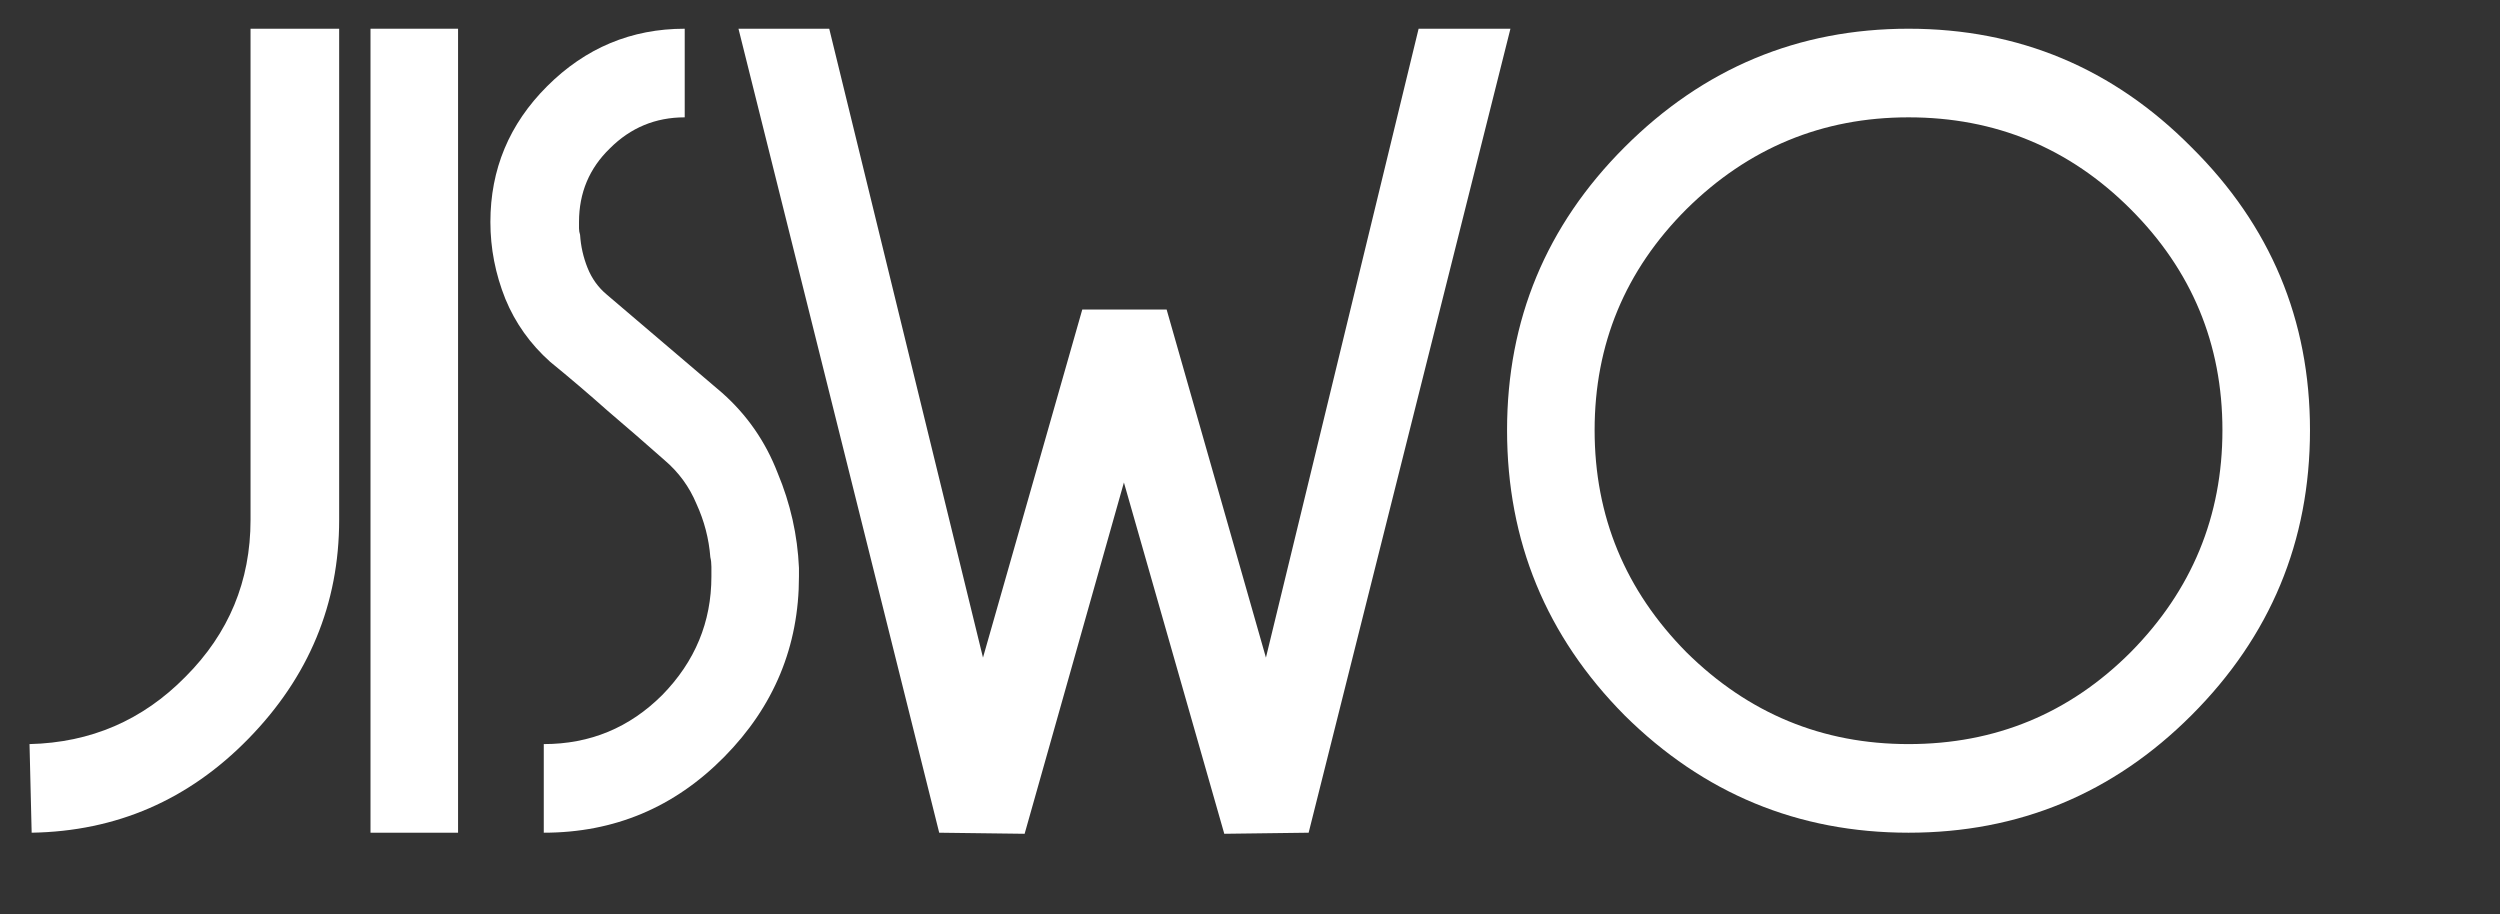
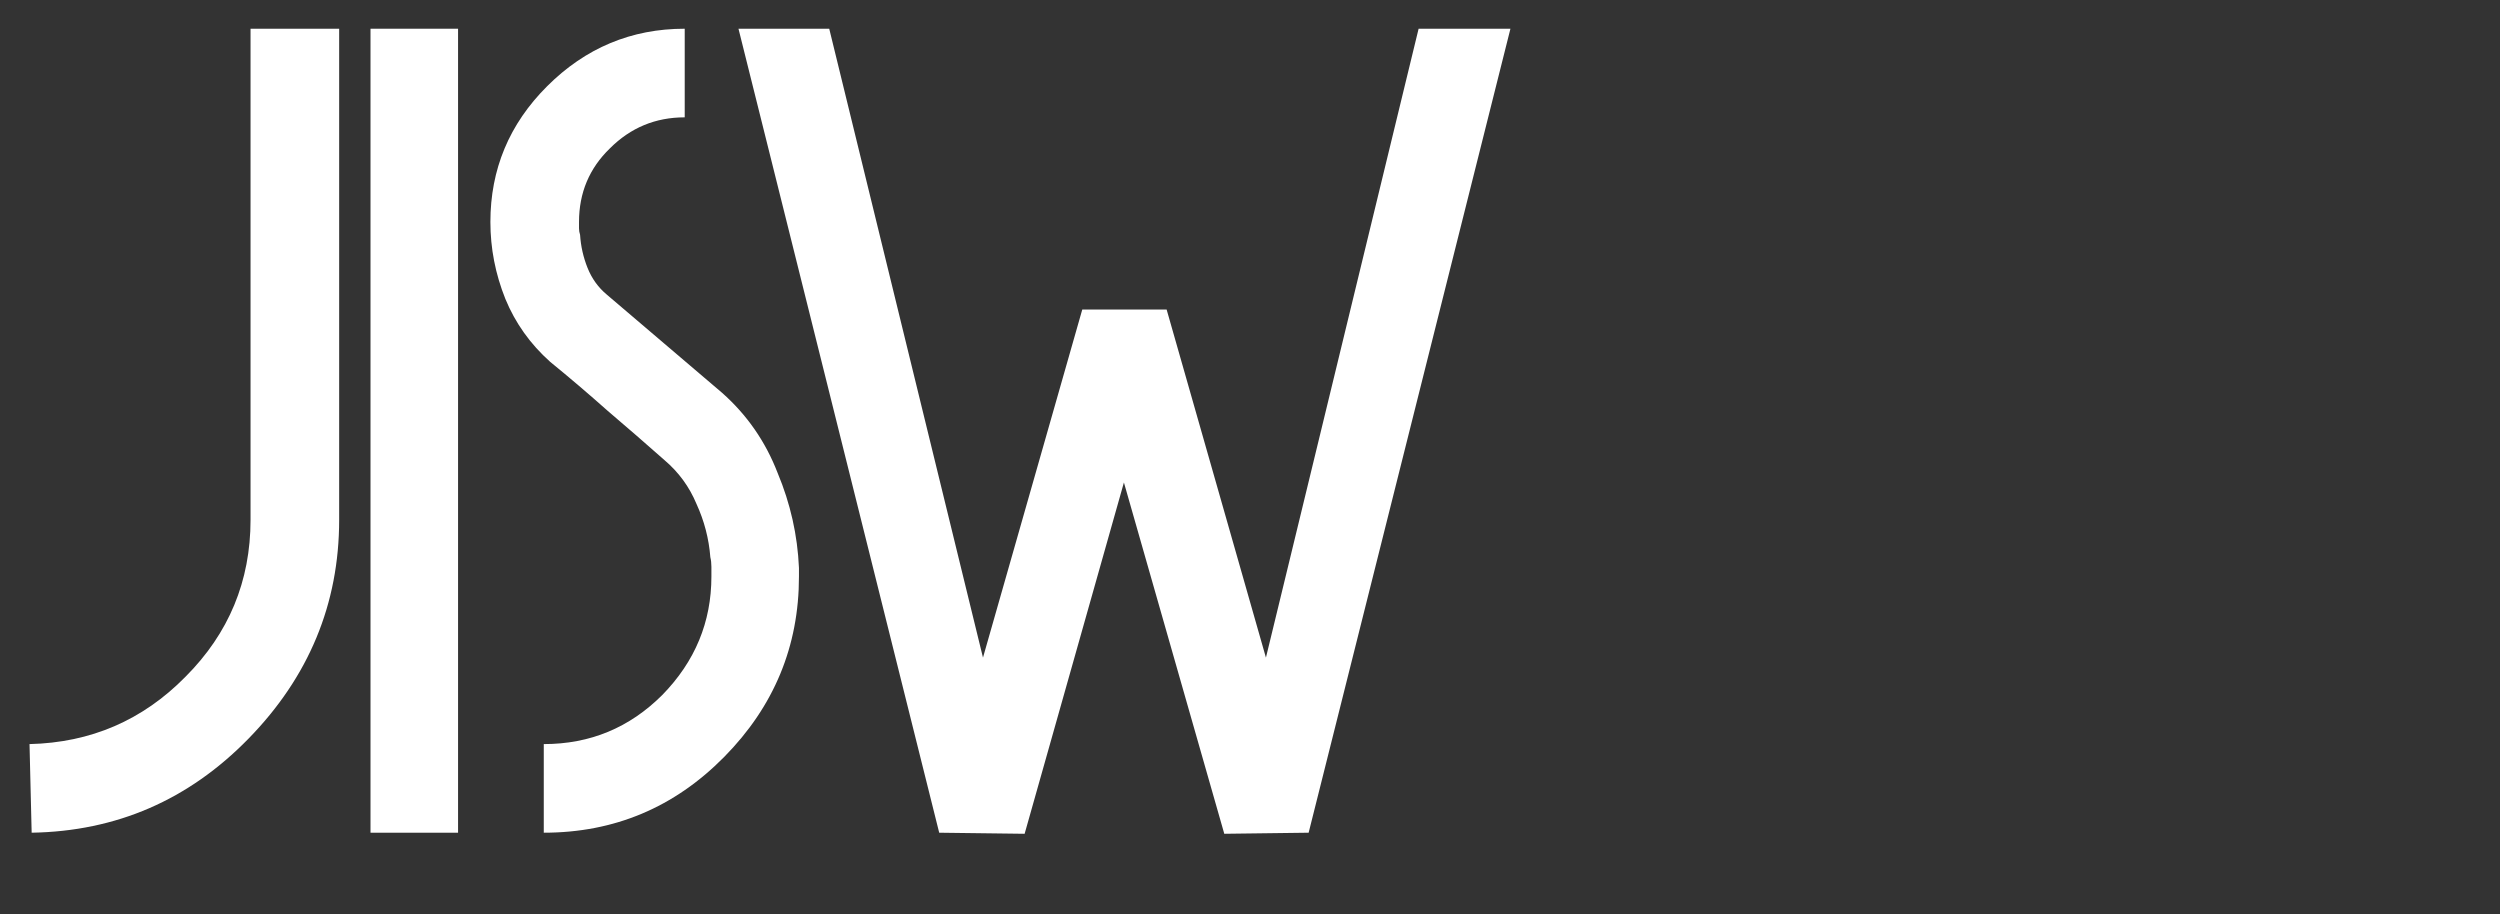
<svg xmlns="http://www.w3.org/2000/svg" width="100%" height="100%" viewBox="0 0 350 128" version="1.1" xml:space="preserve" style="fill-rule:evenodd;clip-rule:evenodd;stroke-linejoin:round;stroke-miterlimit:1.414;">
  <rect x="0" y="0" width="350" height="128" fill="#333333" stroke="none" />
  <g id="text2382" transform="matrix(0.777,0,0,0.777,-14.247,-513.508)">
    <path id="path4185" d="M79.446,754.556C79.446,769.69 73.995,782.836 63.093,793.994C52.32,805.024 39.302,810.667 24.04,810.923L23.655,794.956C34.685,794.699 44.047,790.659 51.743,782.836C59.566,775.012 63.478,765.586 63.478,754.556L63.478,666.061L79.446,666.061L79.446,754.556Z" style="fill:white;fill-rule:nonzero;" />
    <rect id="path4187" x="85.094" y="666.061" width="15.775" height="144.863" style="fill:white;fill-rule:nonzero;" />
    <path id="path4189" d="M162.293,764.752C162.293,777.321 157.804,788.158 148.826,797.264C139.848,806.37 129.011,810.923 116.314,810.923L116.314,794.956C124.65,794.956 131.768,792.006 137.668,786.106C143.568,780.078 146.517,772.96 146.517,764.752C146.517,764.111 146.517,763.534 146.517,763.021C146.517,762.379 146.453,761.802 146.325,761.289C146.068,757.954 145.235,754.748 143.824,751.67C142.541,748.592 140.618,745.963 138.053,743.782C134.718,740.833 131.319,737.883 127.856,734.933C124.394,731.855 120.931,728.905 117.468,726.083C113.877,722.877 111.183,719.094 109.388,714.733C107.592,710.244 106.695,705.627 106.695,700.881C106.695,691.391 110.093,683.247 116.891,676.449C123.816,669.523 132.089,666.061 141.708,666.061L141.708,682.028C136.449,682.028 131.961,683.888 128.241,687.607C124.522,691.198 122.662,695.623 122.662,700.881C122.662,701.266 122.662,701.651 122.662,702.036C122.662,702.421 122.726,702.805 122.855,703.19C122.983,705.242 123.432,707.23 124.201,709.154C124.971,711.078 126.125,712.681 127.664,713.963C131.127,716.913 134.59,719.863 138.053,722.813C141.515,725.763 144.978,728.713 148.441,731.662C152.93,735.638 156.265,740.448 158.445,746.091C160.754,751.606 162.036,757.313 162.293,763.213L162.293,764.752Z" style="fill:white;fill-rule:nonzero;" />
    <path id="path4191" d="M290.486,666.061L254.126,810.923L238.928,811.116L220.844,747.822L202.953,811.116L187.562,810.923L151.395,666.061L167.747,666.061L195.45,779.373L213.341,716.657L228.539,716.657L246.431,779.373L273.941,666.061L290.486,666.061Z" style="fill:white;fill-rule:nonzero;" />
-     <path id="path4193" d="M434.549,738.396C434.549,758.403 427.431,775.525 413.195,789.761C399.087,803.869 382.093,810.923 362.214,810.923C342.334,810.923 325.277,803.869 311.041,789.761C296.933,775.525 289.879,758.403 289.879,738.396C289.879,718.516 296.933,701.523 311.041,687.415C325.277,673.179 342.334,666.061 362.214,666.061C382.093,666.061 399.087,673.179 413.195,687.415C427.431,701.523 434.549,718.516 434.549,738.396L434.549,738.396ZM418.774,738.396C418.774,722.877 413.259,709.603 402.229,698.573C391.199,687.543 377.861,682.028 362.214,682.028C346.695,682.028 333.357,687.543 322.199,698.573C311.169,709.603 305.654,722.877 305.654,738.396C305.654,753.914 311.169,767.253 322.199,778.411C333.357,789.441 346.695,794.956 362.214,794.956C377.861,794.956 391.199,789.441 402.229,778.411C413.259,767.253 418.774,753.914 418.774,738.396Z" style="fill:white;fill-rule:nonzero;" />
  </g>
</svg>